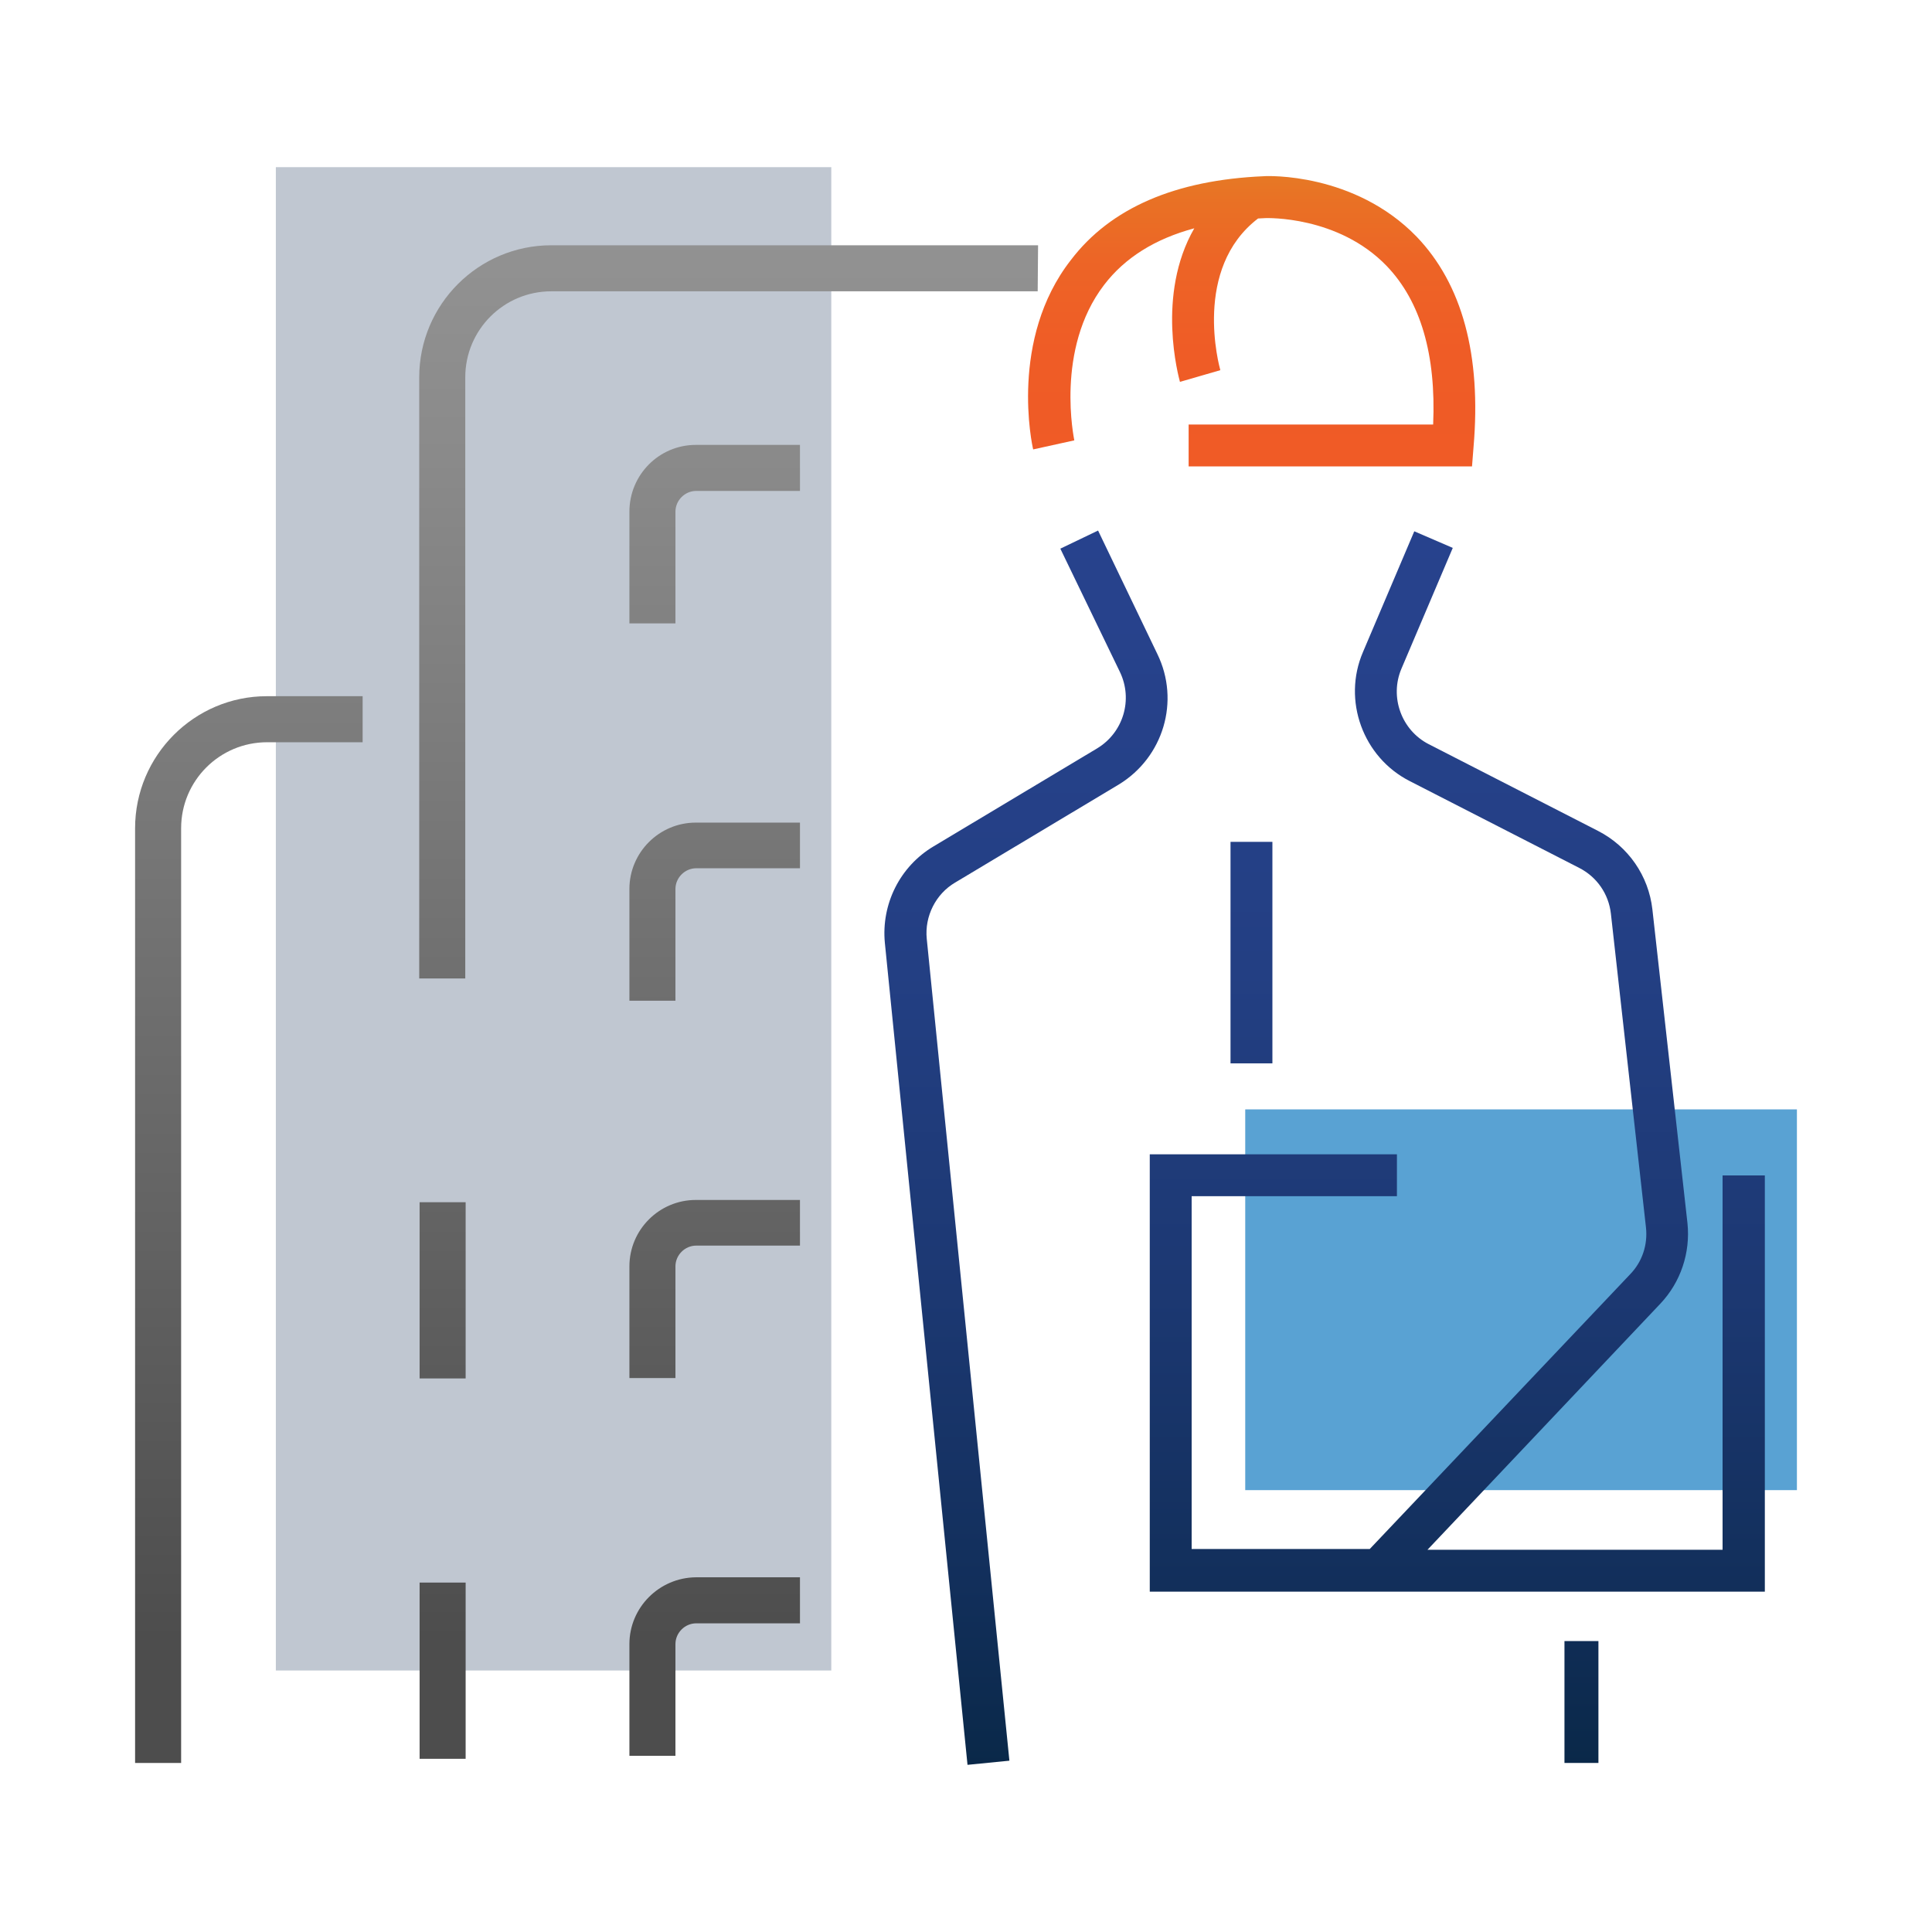
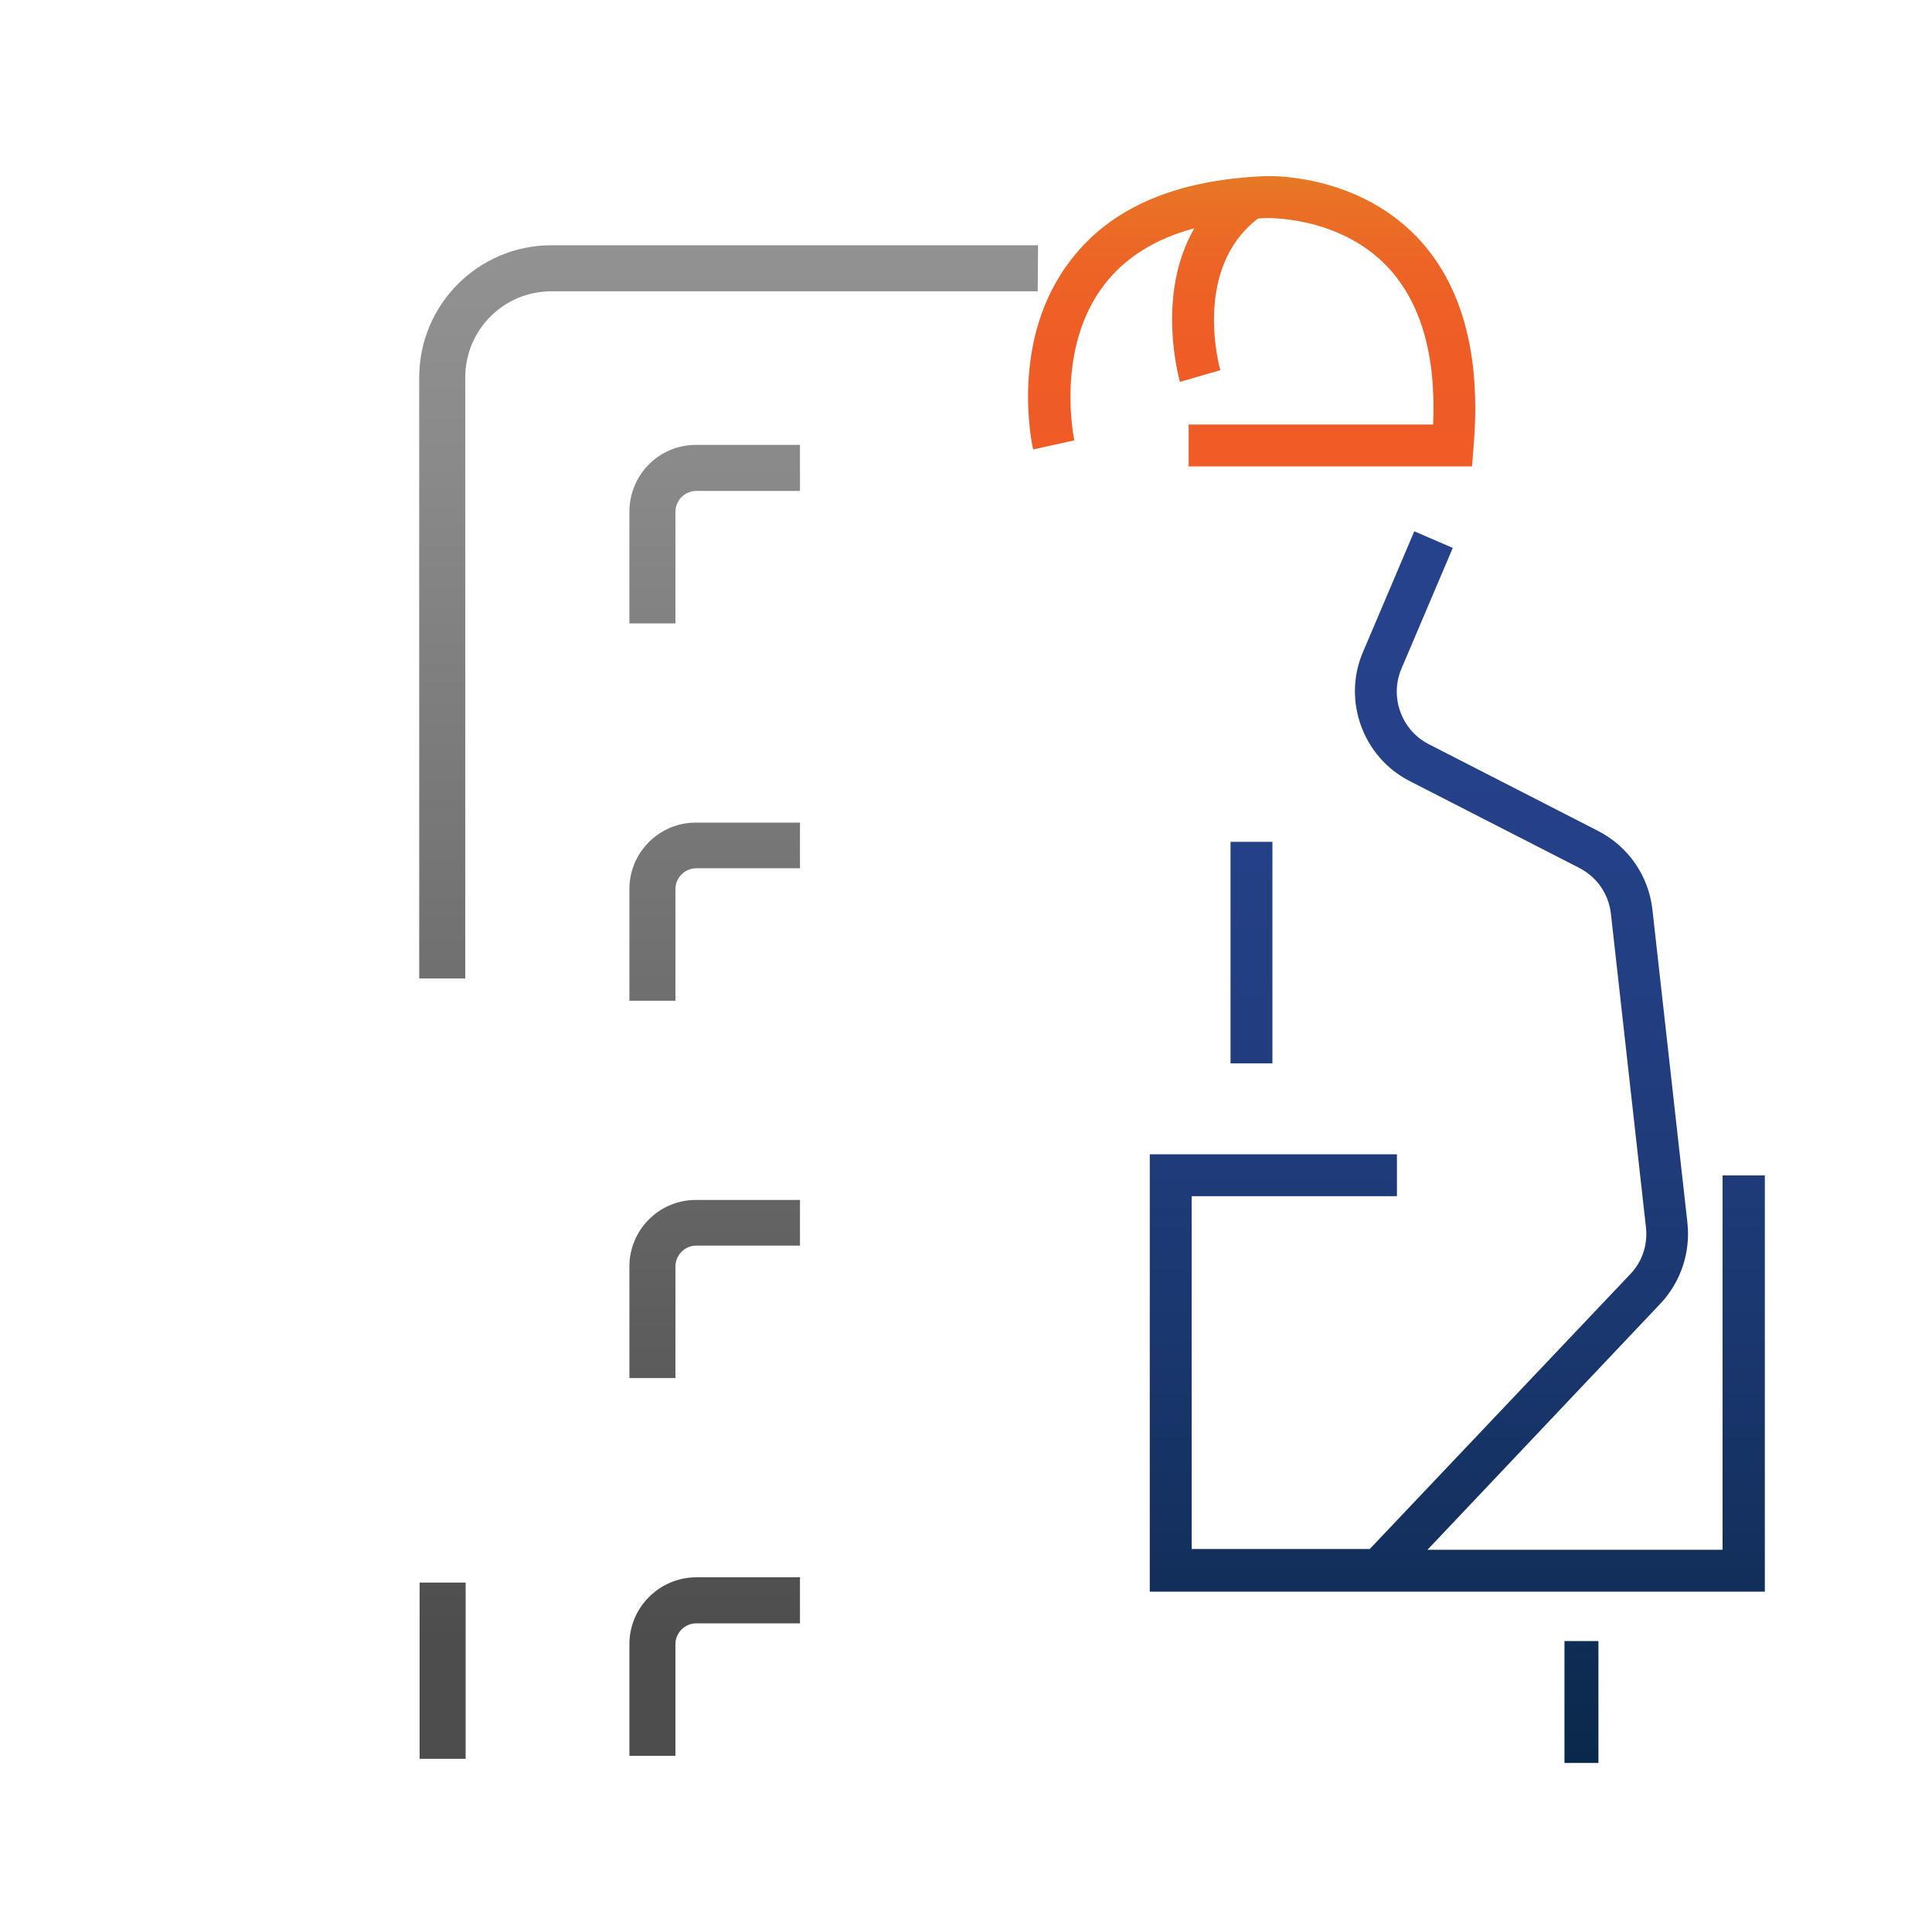
<svg xmlns="http://www.w3.org/2000/svg" id="uuid-c67c7c77-3fb7-40d7-aad2-3ff3d72ed346" x="0px" y="0px" viewBox="0 0 512 512" style="enable-background:new 0 0 512 512;" xml:space="preserve">
  <style type="text/css">	.st0{opacity:0.72;fill:#A8B2BF;enable-background:new    ;}	.st1{opacity:0.65;fill:#0071BC;enable-background:new    ;}	.st2{fill:url(#SVGID_1_);}	.st3{fill:url(#SVGID_00000170261048523141028450000013449032551432670350_);}	.st4{fill:url(#SVGID_00000161591736411619355650000004091980295683152047_);}	.st5{fill:url(#SVGID_00000106857805493431400890000003870051345246440632_);}	.st6{fill:url(#SVGID_00000089544031347566242320000011160164095927298196_);}	.st7{fill:url(#SVGID_00000160880026081194664960000003011016626649614466_);}	.st8{fill:url(#SVGID_00000142887365639596871050000009156863851315896481_);}	.st9{fill:url(#SVGID_00000174580141988214501070000018188600457864527799_);}	.st10{fill:url(#SVGID_00000167383700546882285770000013859774244199471494_);}	.st11{fill:url(#SVGID_00000116215943424106187080000011856857068040337335_);}	.st12{fill:url(#SVGID_00000094579453970710102390000011512502674212249742_);}	.st13{fill:url(#SVGID_00000094601280634666601470000013786022102537029802_);}	.st14{fill:url(#SVGID_00000051382581031247394840000006281372472612900539_);}</style>
-   <rect x="73.1" y="44.3" class="st0" width="147.2" height="398.4" />
-   <rect x="330" y="294" class="st1" width="146.2" height="100.9" />
  <linearGradient id="SVGID_1_" gradientUnits="userSpaceOnUse" x1="65.93" y1="500.59" x2="65.93" y2="77.19" gradientTransform="matrix(1 0 0 -1 0 512)">
    <stop offset="0" style="stop-color:#999999" />
    <stop offset="0.26" style="stop-color:#8A8A8A" />
    <stop offset="0.75" style="stop-color:#626262" />
    <stop offset="1" style="stop-color:#4D4D4D" />
  </linearGradient>
-   <path class="st2" d="M35.8,219.5v247.7h12.2V219.5c0-12.6,10.2-22.8,22.8-22.8h25.3v-12.2H70.7C51.5,184.5,35.8,200.2,35.8,219.5 L35.8,219.5z" />
  <linearGradient id="SVGID_00000176019275775713506490000014774406545454740367_" gradientUnits="userSpaceOnUse" x1="193.12" y1="500.59" x2="193.12" y2="77.19" gradientTransform="matrix(1 0 0 -1 0 512)">
    <stop offset="0" style="stop-color:#999999" />
    <stop offset="0.26" style="stop-color:#8A8A8A" />
    <stop offset="0.75" style="stop-color:#626262" />
    <stop offset="1" style="stop-color:#4D4D4D" />
  </linearGradient>
  <path style="fill:url(#SVGID_00000176019275775713506490000014774406545454740367_);" d="M275.1,65H146.1c-19.3,0-35,15.7-35,35 v159.3h12.2V100c0-12.6,10.2-22.8,22.8-22.8h128.9L275.1,65L275.1,65z" />
  <linearGradient id="SVGID_00000109019512171781294100000008081204695179311035_" gradientUnits="userSpaceOnUse" x1="189.385" y1="500.59" x2="189.385" y2="77.19" gradientTransform="matrix(1 0 0 -1 0 512)">
    <stop offset="0" style="stop-color:#999999" />
    <stop offset="0.26" style="stop-color:#8A8A8A" />
    <stop offset="0.75" style="stop-color:#626262" />
    <stop offset="1" style="stop-color:#4D4D4D" />
  </linearGradient>
  <path style="fill:url(#SVGID_00000109019512171781294100000008081204695179311035_);" d="M166.8,135.6v29.6h12.2v-29.6 c0-3,2.5-5.5,5.5-5.5H212v-12.2h-27.6C174.7,117.9,166.8,125.8,166.8,135.6L166.8,135.6z" />
  <linearGradient id="SVGID_00000094606099795933707950000002451534164757832890_" gradientUnits="userSpaceOnUse" x1="189.385" y1="500.59" x2="189.385" y2="77.19" gradientTransform="matrix(1 0 0 -1 0 512)">
    <stop offset="0" style="stop-color:#999999" />
    <stop offset="0.26" style="stop-color:#8A8A8A" />
    <stop offset="0.75" style="stop-color:#626262" />
    <stop offset="1" style="stop-color:#4D4D4D" />
  </linearGradient>
  <path style="fill:url(#SVGID_00000094606099795933707950000002451534164757832890_);" d="M166.8,235.6v29.6h12.2v-29.6 c0-3,2.5-5.5,5.5-5.5H212V218h-27.6C174.7,218,166.8,225.9,166.8,235.6L166.8,235.6z" />
  <linearGradient id="SVGID_00000110442111170751702110000011750019160607843717_" gradientUnits="userSpaceOnUse" x1="189.385" y1="500.59" x2="189.385" y2="77.19" gradientTransform="matrix(1 0 0 -1 0 512)">
    <stop offset="0" style="stop-color:#999999" />
    <stop offset="0.26" style="stop-color:#8A8A8A" />
    <stop offset="0.75" style="stop-color:#626262" />
    <stop offset="1" style="stop-color:#4D4D4D" />
  </linearGradient>
  <path style="fill:url(#SVGID_00000110442111170751702110000011750019160607843717_);" d="M166.8,335.6v29.6h12.2v-29.6 c0-3,2.5-5.5,5.5-5.5H212V318h-27.6C174.7,318,166.8,325.9,166.8,335.6L166.8,335.6z" />
  <linearGradient id="SVGID_00000118383219949660715460000011670431497467723681_" gradientUnits="userSpaceOnUse" x1="189.385" y1="500.59" x2="189.385" y2="77.19" gradientTransform="matrix(1 0 0 -1 0 512)">
    <stop offset="0" style="stop-color:#999999" />
    <stop offset="0.26" style="stop-color:#8A8A8A" />
    <stop offset="0.75" style="stop-color:#626262" />
    <stop offset="1" style="stop-color:#4D4D4D" />
  </linearGradient>
  <path style="fill:url(#SVGID_00000118383219949660715460000011670431497467723681_);" d="M166.8,435.7v29.6h12.2v-29.6 c0-3,2.5-5.5,5.5-5.5H212v-12.2h-27.6C174.7,418.1,166.8,426,166.8,435.7L166.8,435.7z" />
  <linearGradient id="SVGID_00000029725435037578543450000016262349216662249613_" gradientUnits="userSpaceOnUse" x1="117.24" y1="500.59" x2="117.24" y2="77.19" gradientTransform="matrix(1 0 0 -1 0 512)">
    <stop offset="0" style="stop-color:#999999" />
    <stop offset="0.26" style="stop-color:#8A8A8A" />
    <stop offset="0.75" style="stop-color:#626262" />
    <stop offset="1" style="stop-color:#4D4D4D" />
  </linearGradient>
-   <rect x="111.2" y="318.6" style="fill:url(#SVGID_00000029725435037578543450000016262349216662249613_);" width="12.2" height="46.7" />
  <linearGradient id="SVGID_00000131366531549018225270000001178333316398125212_" gradientUnits="userSpaceOnUse" x1="117.24" y1="500.59" x2="117.24" y2="77.19" gradientTransform="matrix(1 0 0 -1 0 512)">
    <stop offset="0" style="stop-color:#999999" />
    <stop offset="0.26" style="stop-color:#8A8A8A" />
    <stop offset="0.75" style="stop-color:#626262" />
    <stop offset="1" style="stop-color:#4D4D4D" />
  </linearGradient>
  <rect x="111.2" y="419.4" style="fill:url(#SVGID_00000131366531549018225270000001178333316398125212_);" width="12.2" height="46.7" />
  <linearGradient id="SVGID_00000065071521923305133510000016576490905722028169_" gradientUnits="userSpaceOnUse" x1="331.611" y1="475.44" x2="331.611" y2="374.499" gradientTransform="matrix(1 0 0 -1 0 512)">
    <stop offset="1.457715e-02" style="stop-color:#E38425" />
    <stop offset="1.805977e-02" style="stop-color:#E38325" />
    <stop offset="0.163" style="stop-color:#E97125" />
    <stop offset="0.334" style="stop-color:#ED6426" />
    <stop offset="0.554" style="stop-color:#EF5C26" />
    <stop offset="1" style="stop-color:#F05A26" />
  </linearGradient>
  <path style="fill:url(#SVGID_00000065071521923305133510000016576490905722028169_);" d="M273.8,119.1l10.9-2.4 c0-0.2-5.2-24.1,7.9-41.2c5.5-7.2,13.5-12.2,23.9-15c-10.2,17.7-4.1,39.5-3.8,40.7l10.7-3.1c-0.3-1.1-7.4-26.9,10-40.2 c0.7,0,1.3-0.1,2-0.1c0.2,0,19.2-0.7,32.1,12.7c9,9.4,13.1,23.5,12.3,42h-64.8v11.1h75.1l0.4-5.1c2.1-24.4-3-43.2-15.1-55.8 c-16.5-17-39.6-16.1-40.5-16c-23.4,1-40.6,8.4-51.1,22.2C267.4,89.9,273.5,117.9,273.8,119.1L273.8,119.1z" />
  <linearGradient id="SVGID_00000141442044604670562880000002924376649501224858_" gradientUnits="userSpaceOnUse" x1="271.81" y1="470.44" x2="271.81" y2="20.9" gradientTransform="matrix(1 0 0 -1 0 512)">
    <stop offset="0" style="stop-color:#294490" />
    <stop offset="0.27" style="stop-color:#27428C" />
    <stop offset="0.48" style="stop-color:#233F83" />
    <stop offset="0.67" style="stop-color:#1C3872" />
    <stop offset="0.84" style="stop-color:#122F5B" />
    <stop offset="1" style="stop-color:#062540" />
  </linearGradient>
-   <path style="fill:url(#SVGID_00000141442044604670562880000002924376649501224858_);" d="M306.7,173.3L291,140.6l-10,4.8l15.8,32.7 c3.5,7.3,0.9,16-6,20.2l-43.4,26c-8.9,5.3-13.9,15.3-12.9,25.6l21.9,217.8l11.1-1.1l-21.9-217.8c-0.6-6,2.4-11.9,7.5-14.9l43.4-26 C308.3,200.7,312.8,185.8,306.7,173.3L306.7,173.3z" />
  <linearGradient id="SVGID_00000033332135226896372750000005619311483152614275_" gradientUnits="userSpaceOnUse" x1="386.075" y1="470.44" x2="386.075" y2="20.9" gradientTransform="matrix(1 0 0 -1 0 512)">
    <stop offset="0" style="stop-color:#294490" />
    <stop offset="0.27" style="stop-color:#27428C" />
    <stop offset="0.48" style="stop-color:#233F83" />
    <stop offset="0.67" style="stop-color:#1C3872" />
    <stop offset="0.84" style="stop-color:#122F5B" />
    <stop offset="1" style="stop-color:#062540" />
  </linearGradient>
  <path style="fill:url(#SVGID_00000033332135226896372750000005619311483152614275_);" d="M456.5,311.5v99.2h-78.2l61.7-65.2 c5.4-5.7,8-13.5,7.2-21.3l-9.3-83.2c-1-8.9-6.4-16.7-14.4-20.8l-44.9-23c-7.2-3.7-10.4-12.5-7.2-20l13.6-32l-10.2-4.4l-13.6,32 c-5.5,12.8,0,27.9,12.4,34.2l44.9,23c4.7,2.4,7.8,6.9,8.4,12.1l9.3,83.2c0.5,4.6-1,9.1-4.2,12.4l-69,72.8h-47.2V317h54.4v-11.1 h-65.5v115.9h163V311.5H456.5L456.5,311.5z" />
  <linearGradient id="SVGID_00000049902375242913007630000000860679849715557794_" gradientUnits="userSpaceOnUse" x1="419.07" y1="470.44" x2="419.07" y2="20.9" gradientTransform="matrix(1 0 0 -1 0 512)">
    <stop offset="0" style="stop-color:#294490" />
    <stop offset="0.27" style="stop-color:#27428C" />
    <stop offset="0.48" style="stop-color:#233F83" />
    <stop offset="0.67" style="stop-color:#1C3872" />
    <stop offset="0.84" style="stop-color:#122F5B" />
    <stop offset="1" style="stop-color:#062540" />
  </linearGradient>
  <rect x="414.6" y="434.9" style="fill:url(#SVGID_00000049902375242913007630000000860679849715557794_);" width="9" height="32.3" />
  <linearGradient id="SVGID_00000033368706567888751700000016760196485442873223_" gradientUnits="userSpaceOnUse" x1="331.63" y1="470.44" x2="331.63" y2="20.9" gradientTransform="matrix(1 0 0 -1 0 512)">
    <stop offset="0" style="stop-color:#294490" />
    <stop offset="0.27" style="stop-color:#27428C" />
    <stop offset="0.48" style="stop-color:#233F83" />
    <stop offset="0.67" style="stop-color:#1C3872" />
    <stop offset="0.84" style="stop-color:#122F5B" />
    <stop offset="1" style="stop-color:#062540" />
  </linearGradient>
  <rect x="326.1" y="223.1" style="fill:url(#SVGID_00000033368706567888751700000016760196485442873223_);" width="11.1" height="58.7" />
</svg>